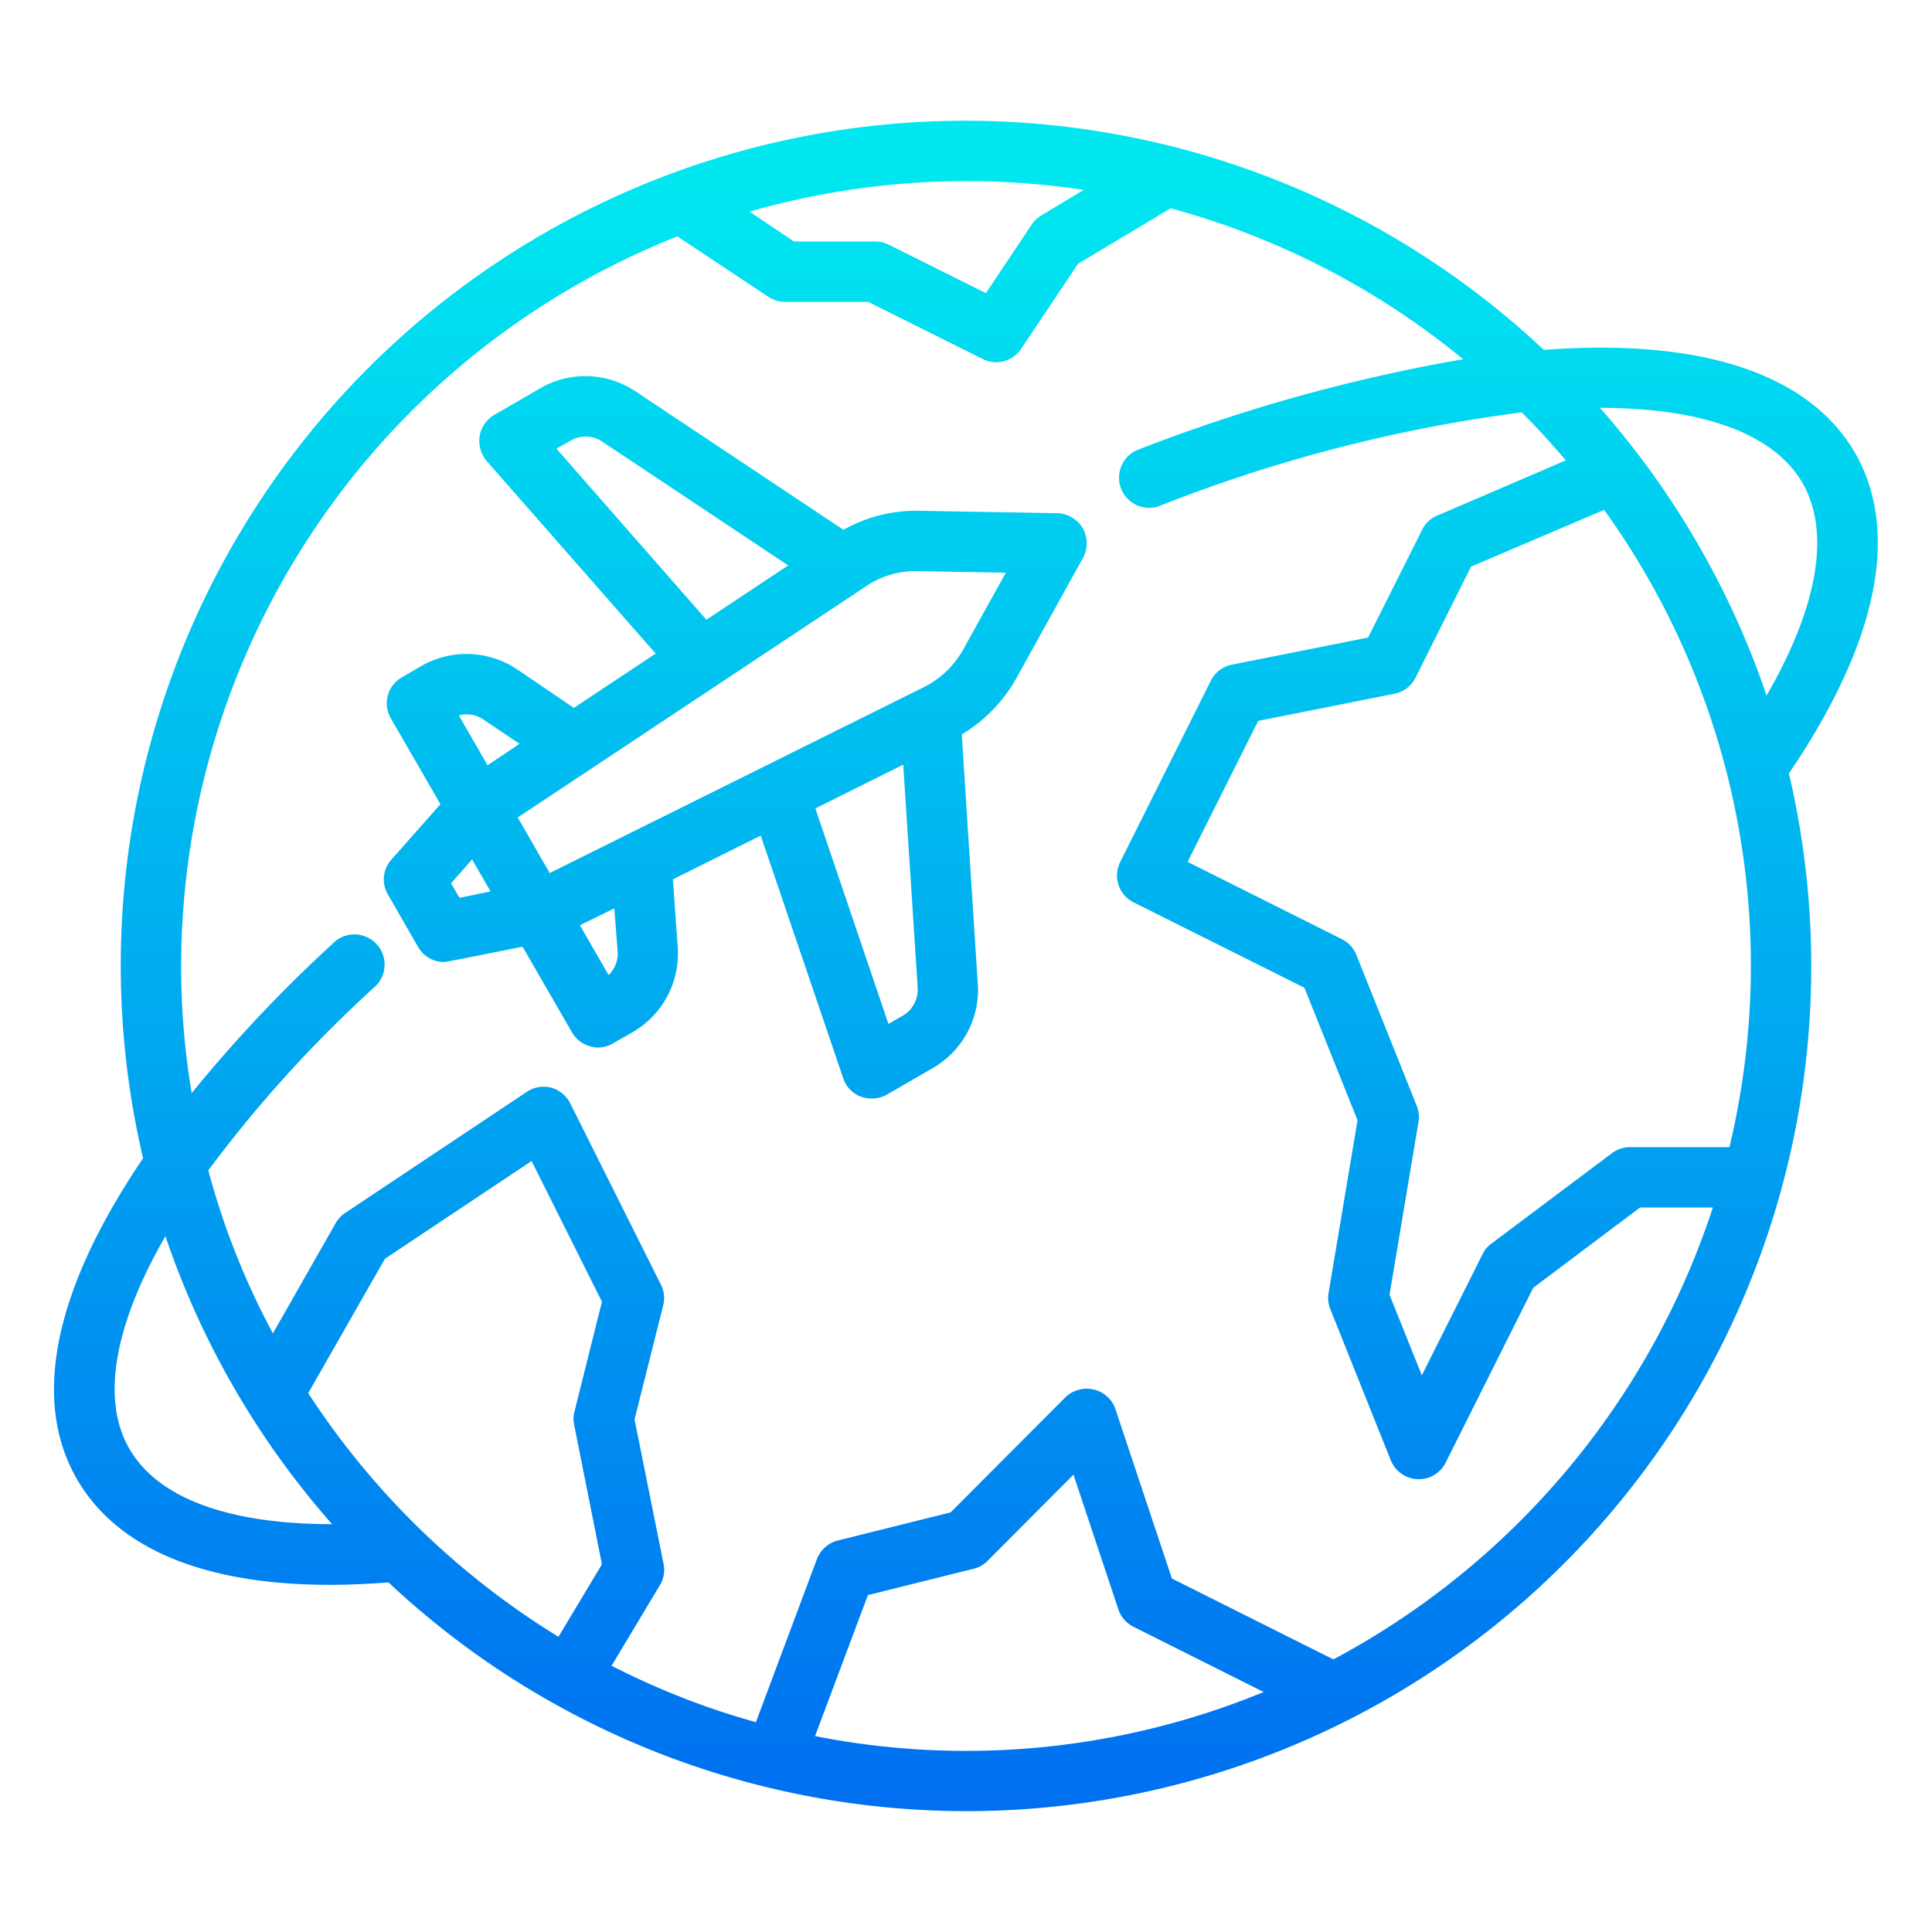
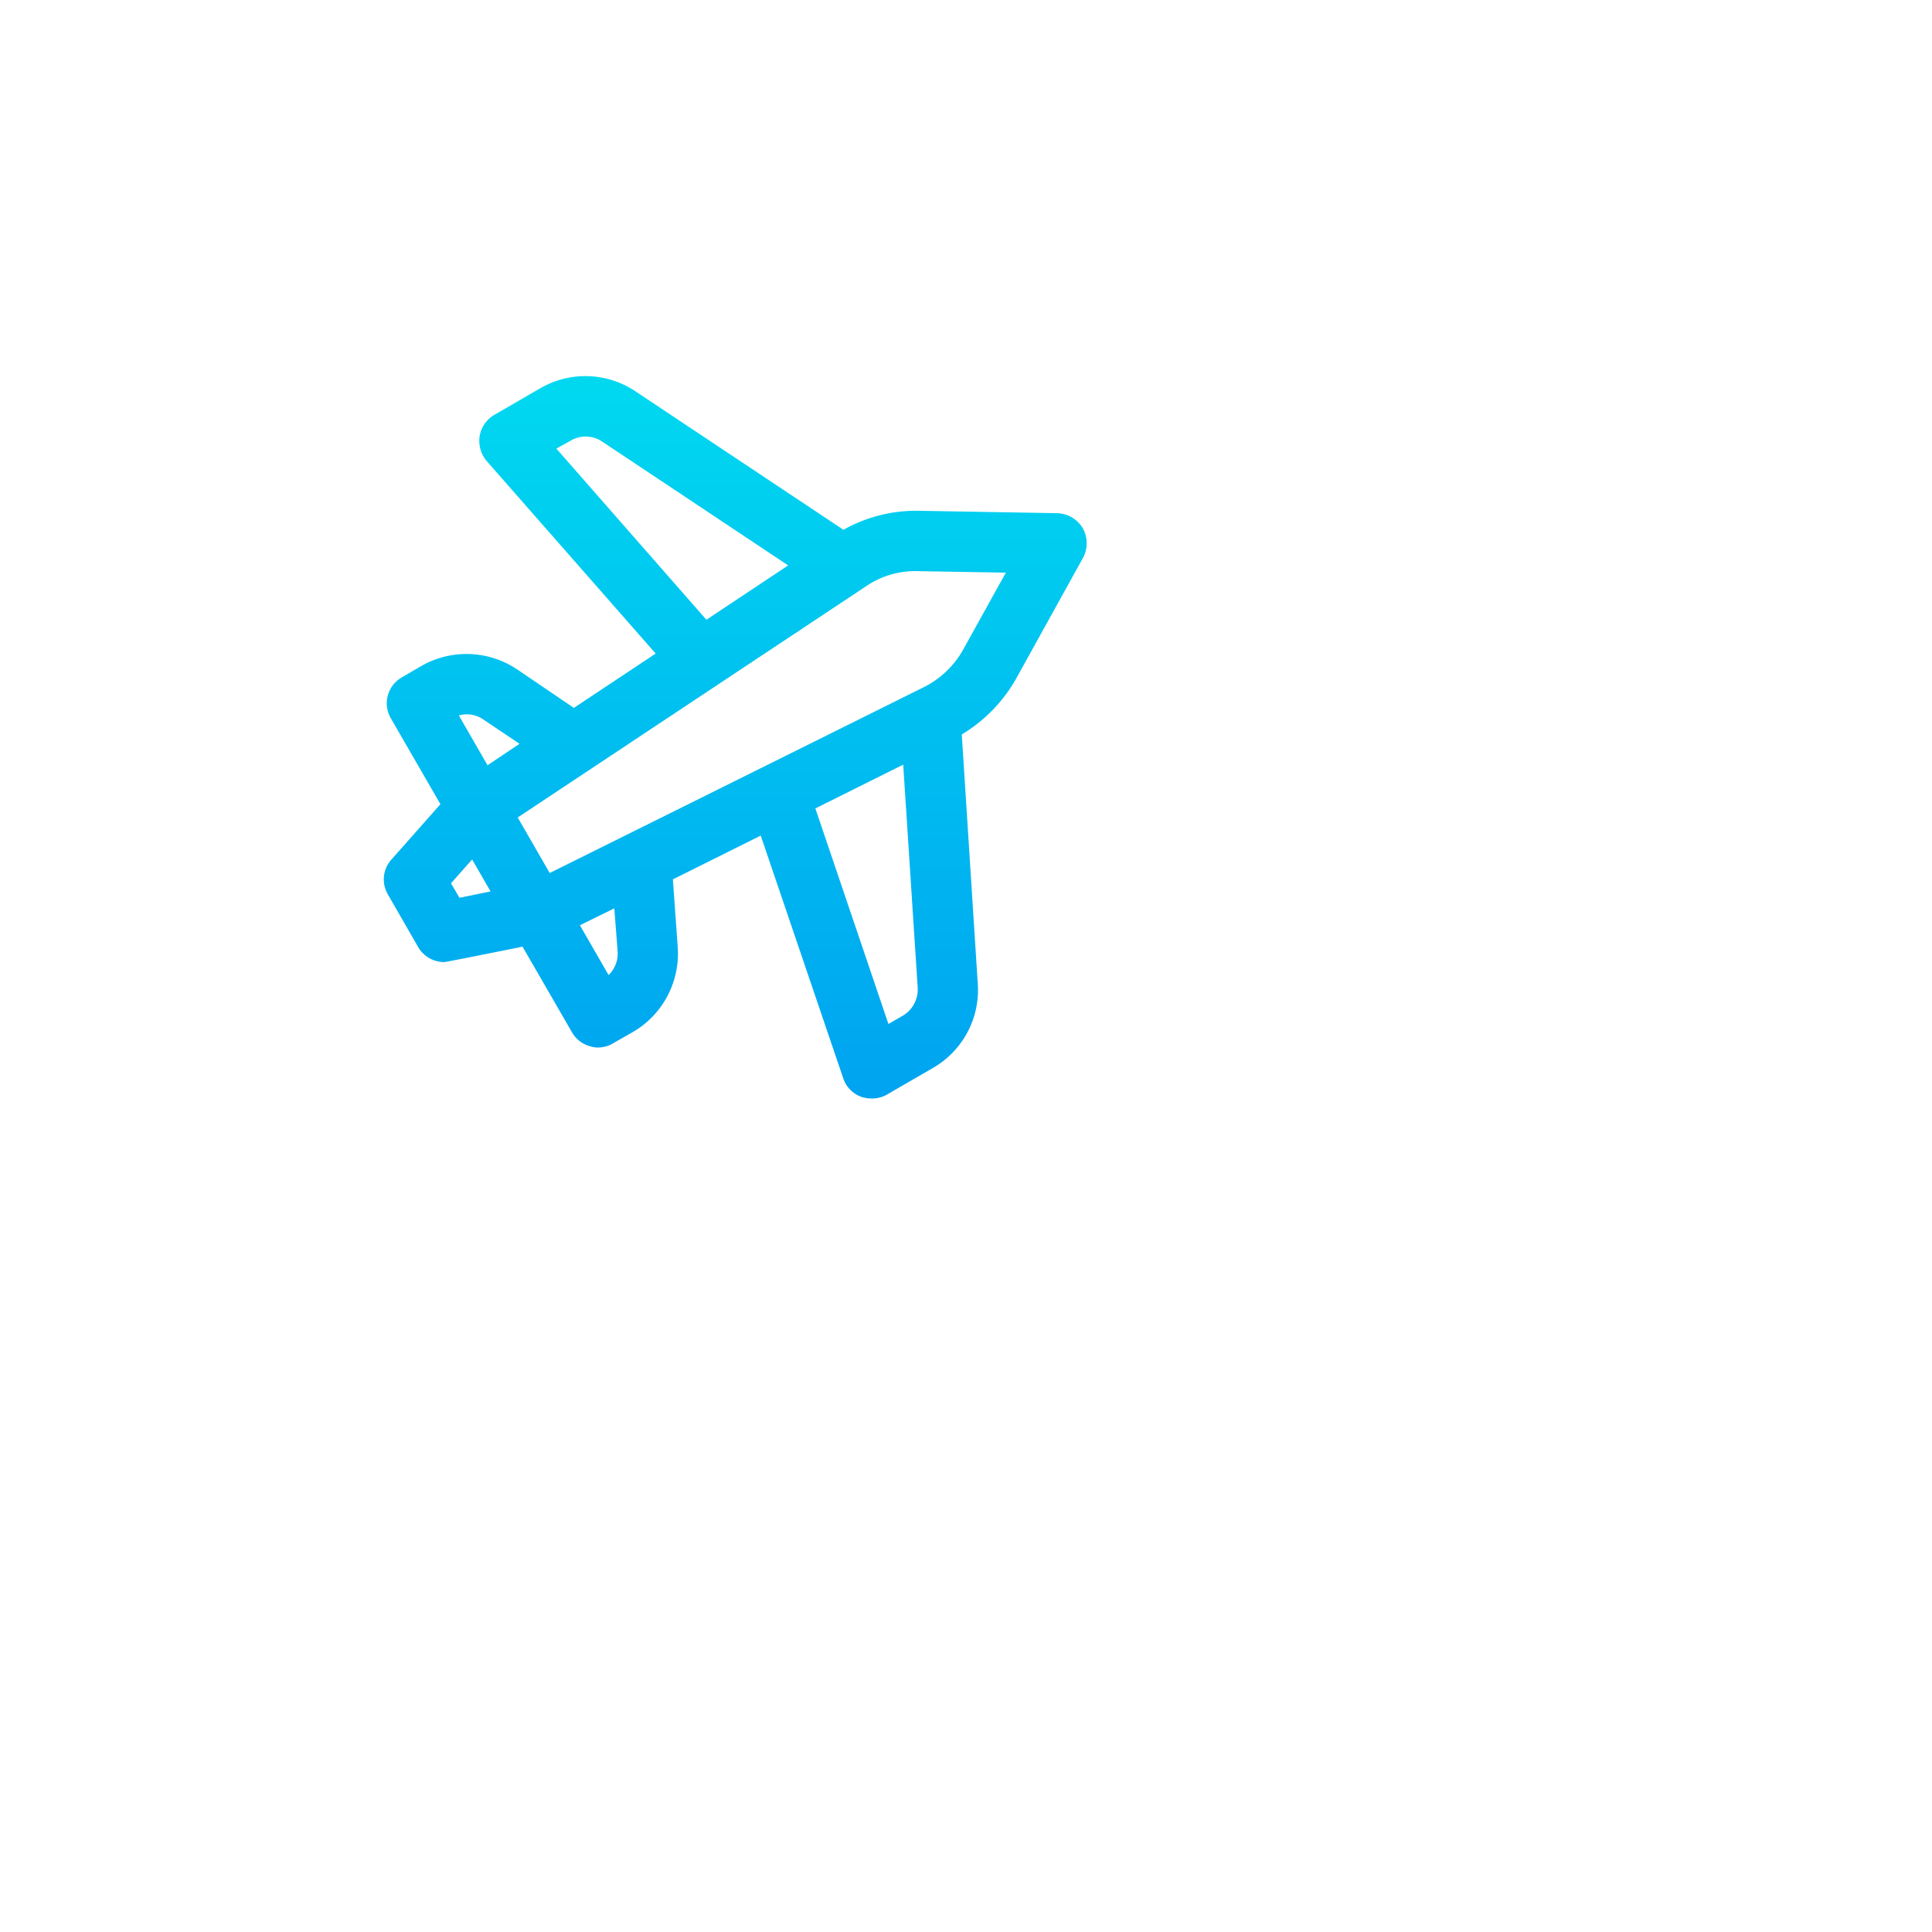
<svg xmlns="http://www.w3.org/2000/svg" xmlns:xlink="http://www.w3.org/1999/xlink" height="512" viewBox="0 0 64 64" width="512">
  <linearGradient id="New_Gradient_Swatch_3" gradientUnits="userSpaceOnUse" x1="31.997" x2="31.997" y1="60.947" y2="5.89">
    <stop offset="0" stop-color="#006df0" />
    <stop offset="1" stop-color="#00e7f0" />
  </linearGradient>
  <linearGradient id="New_Gradient_Swatch_3-2" x1="24.355" x2="24.355" xlink:href="#New_Gradient_Swatch_3" y1="60.947" y2="5.89" />
  <g id="Layer_52" data-name="Layer 52">
-     <path d="m61.45 15c-1.53-2.63-5.1-3.8-10.31-3.41a27.979 27.979 0 0 0 -46.4 26.78c-2.94 4.33-3.71 8-2.19 10.63 1.34 2.31 4.22 3.5 8.39 3.5.61 0 1.26-.03 1.93-.08a27.983 27.983 0 0 0 46.39-26.8c2.93-4.31 3.7-7.98 2.19-10.62zm-29.45-9a26.323 26.323 0 0 1 3.9.29l-1.41.85a.949.949 0 0 0 -.32.31l-1.51 2.26-3.21-1.6a1 1 0 0 0 -.45-.11h-2.7l-1.47-.99a26.093 26.093 0 0 1 7.17-1.01zm-27.71 42c-.95-1.63-.51-4.1 1.19-7.05a28 28 0 0 0 5.52 9.54c-3.41 0-5.76-.85-6.71-2.49zm14.73-.8.92 4.62-1.44 2.4a26.286 26.286 0 0 1 -8.29-8.07l2.54-4.45 4.86-3.24 2.33 4.66-.91 3.64a.933.933 0 0 0 -.01.44zm12.98 10.8a25.769 25.769 0 0 1 -5-.49l1.75-4.67 3.49-.87a.953.953 0 0 0 .47-.26l2.85-2.86 1.49 4.47a1.007 1.007 0 0 0 .5.57l4.31 2.16a25.877 25.877 0 0 1 -9.86 1.95zm12.17-3.03-5.35-2.68-1.87-5.61a.987.987 0 0 0 -.72-.65 1.016 1.016 0 0 0 -.94.26l-3.8 3.81-3.73.93a1.013 1.013 0 0 0 -.7.62l-2.02 5.4a25.373 25.373 0 0 1 -4.78-1.87l1.6-2.67a.973.973 0 0 0 .12-.71l-.96-4.78.95-3.78a.978.978 0 0 0 -.08-.69l-3-6a1.024 1.024 0 0 0 -.63-.52 1 1 0 0 0 -.81.14l-6 4a1.009 1.009 0 0 0 -.32.33l-2.09 3.67a25.118 25.118 0 0 1 -2.14-5.4 42.47 42.47 0 0 1 5.47-6.04 1 1 0 1 0 -1.36-1.46 46.65 46.65 0 0 0 -4.66 4.94 25.446 25.446 0 0 1 -.35-4.21 26.036 26.036 0 0 1 16.44-24.17l3.01 2a.967.967 0 0 0 .55.17h2.76l3.79 1.89a.934.934 0 0 0 .45.11 1 1 0 0 0 .83-.45l1.88-2.81 3.07-1.84a25.954 25.954 0 0 1 9.69 5 55.924 55.924 0 0 0 -10.83 3.02 1 1 0 0 0 .72 1.86 50.167 50.167 0 0 1 12.05-3.12c.51.51.99 1.04 1.46 1.59l-4.26 1.83a.957.957 0 0 0 -.5.47l-1.79 3.57-4.52.9a.985.985 0 0 0 -.69.53l-3 6a.993.993 0 0 0 .44 1.34l5.66 2.83 1.76 4.39-.96 5.73a.963.963 0 0 0 .06.53l2 5a1 1 0 0 0 .89.63h.04a.988.988 0 0 0 .89-.55l2.9-5.79 3.54-2.66h2.41a26.186 26.186 0 0 1 -12.57 14.97zm13.12-16.97h-3.29a.984.984 0 0 0 -.6.2l-4 3a.9.9 0 0 0 -.29.35l-2.01 4.01-1.07-2.67.96-5.73a.963.963 0 0 0 -.06-.53l-2-5a.977.977 0 0 0 -.48-.52l-5.11-2.56 2.34-4.67 4.52-.9a.985.985 0 0 0 .69-.53l1.84-3.68 4.41-1.88a25.862 25.862 0 0 1 4.15 21.11zm-4.29-24.49c3.41 0 5.77.86 6.71 2.49s.51 4.1-1.19 7.04a28.054 28.054 0 0 0 -5.52-9.53z" fill="url(#New_Gradient_Swatch_3)" />
    <path d="m35.87 17.5a1.027 1.027 0 0 0 -.85-.5l-4.59-.08a4.908 4.908 0 0 0 -2.49.63l-6.88-4.58a2.98 2.98 0 0 0 -3.16-.11l-1.52.88a1.012 1.012 0 0 0 -.49.7 1.036 1.036 0 0 0 .23.83l5.6 6.38-2.71 1.8-1.87-1.27a3.014 3.014 0 0 0 -3.18-.12l-.65.38a.987.987 0 0 0 -.36 1.36l1.64 2.84-1.62 1.83a.981.981 0 0 0 -.12 1.16l1 1.74a1 1 0 0 0 .87.5c.06 0 2.59-.51 2.59-.51l1.64 2.84a.99.99 0 0 0 .6.46.824.824 0 0 0 .26.04.966.966 0 0 0 .5-.14l.65-.37a3.006 3.006 0 0 0 1.49-2.82l-.16-2.24 2.91-1.45 2.73 8.03a.982.982 0 0 0 .59.62 1.133 1.133 0 0 0 .36.06 1.009 1.009 0 0 0 .5-.13l1.52-.88a2.978 2.978 0 0 0 1.49-2.79l-.53-8.26a5.065 5.065 0 0 0 1.79-1.83l2.22-4.01a1.025 1.025 0 0 0 0-.99zm-17.44-2.64.47-.26a.974.974 0 0 1 1.05.03l6.16 4.1-2.71 1.8zm-2.41 8.98 1.19.8-1.06.71-.95-1.65a.964.964 0 0 1 .82.14zm-.8 5.9-.28-.48.7-.79.61 1.06zm4.94 2.56-.95-1.65 1.14-.56.11 1.43a.989.989 0 0 1 -.3.78zm9.74 1.35-.47.27-2.42-7.14 2.91-1.45.48 7.39a1.008 1.008 0 0 1 -.5.93zm2-12.12a3.062 3.062 0 0 1 -1.29 1.23l-12.4 6.16-1.06-1.84 11.54-7.66a2.889 2.889 0 0 1 1.71-.5l2.92.05z" fill="url(#New_Gradient_Swatch_3-2)" />
  </g>
</svg>